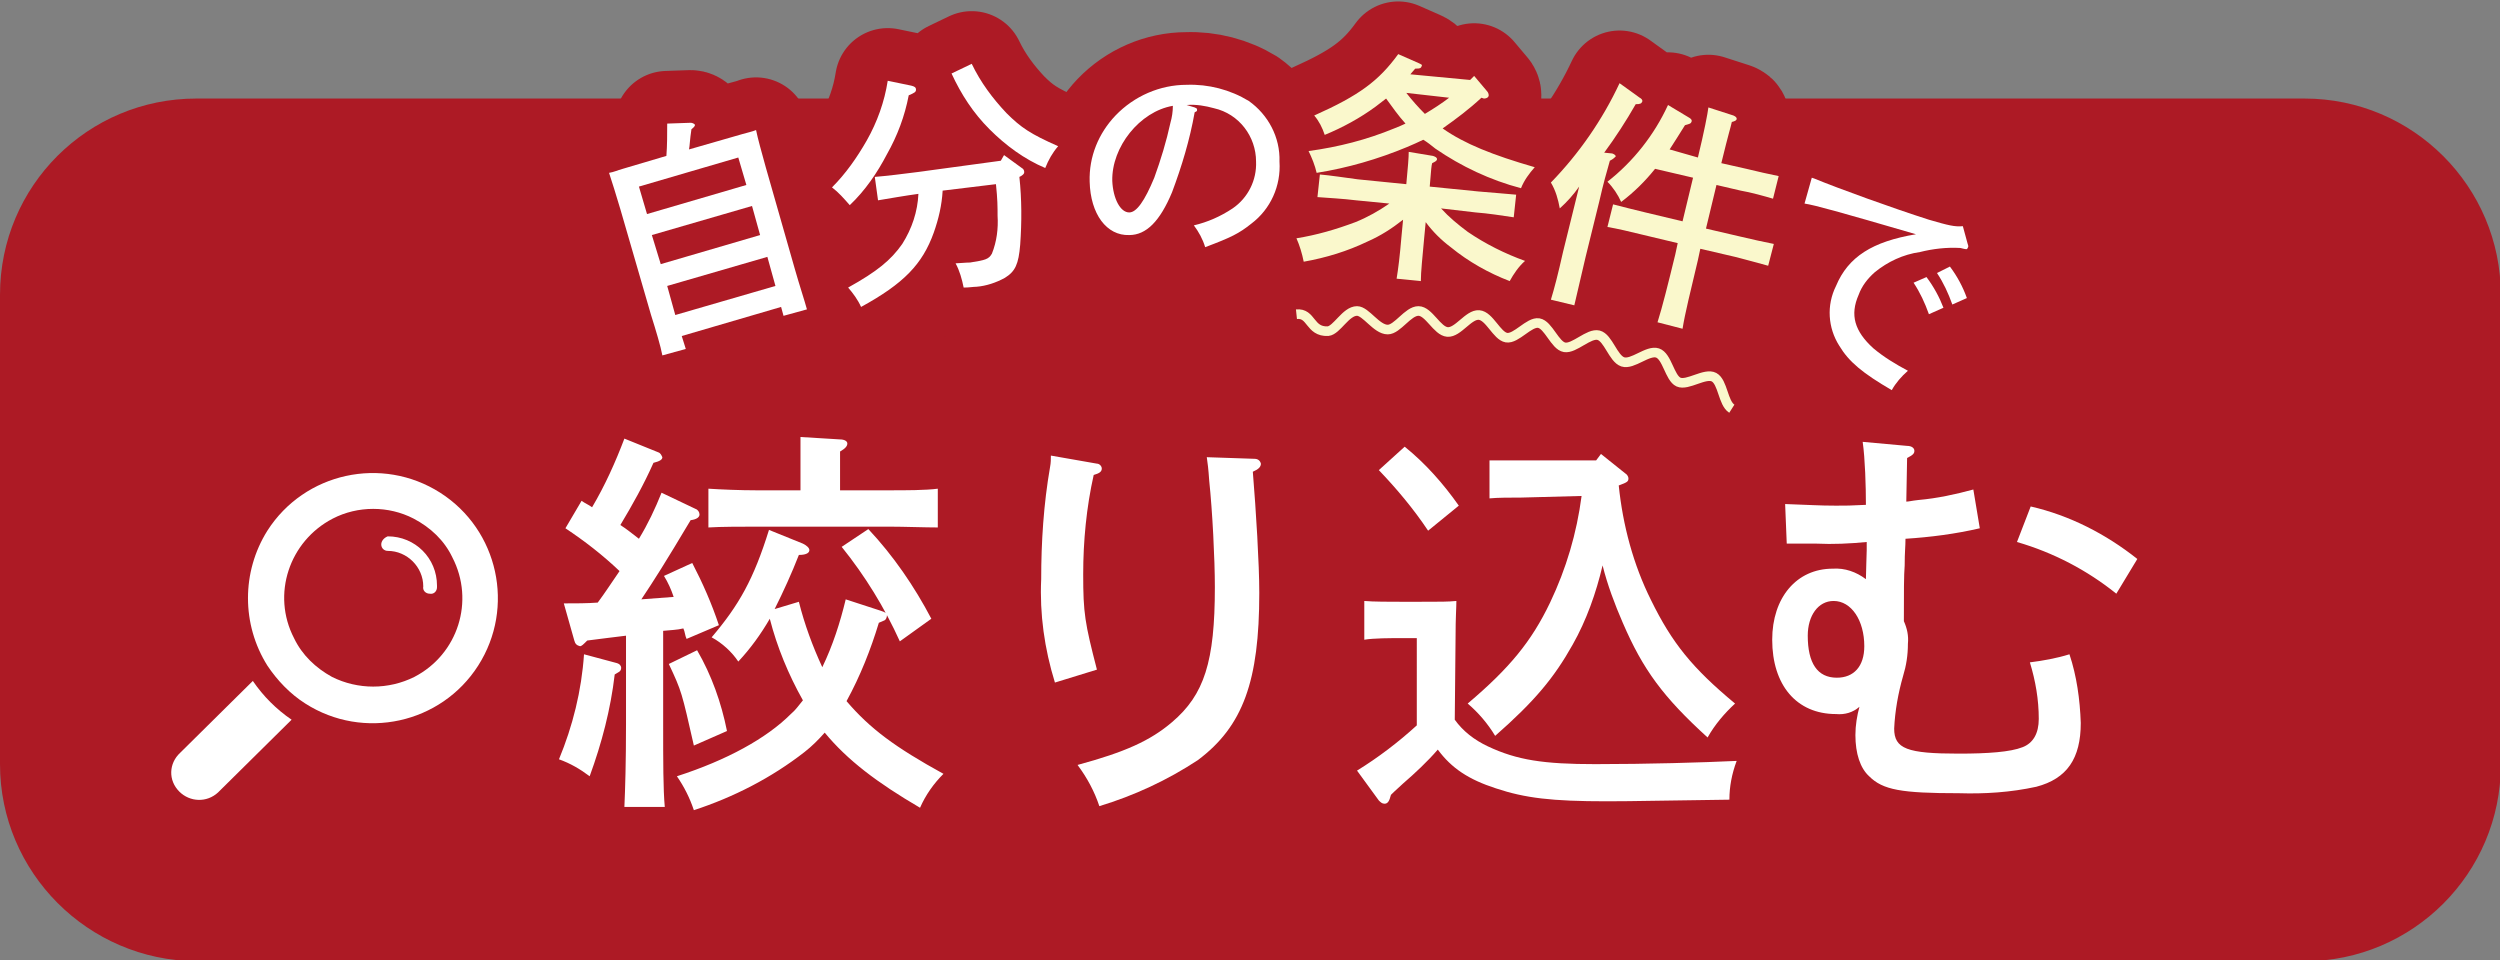
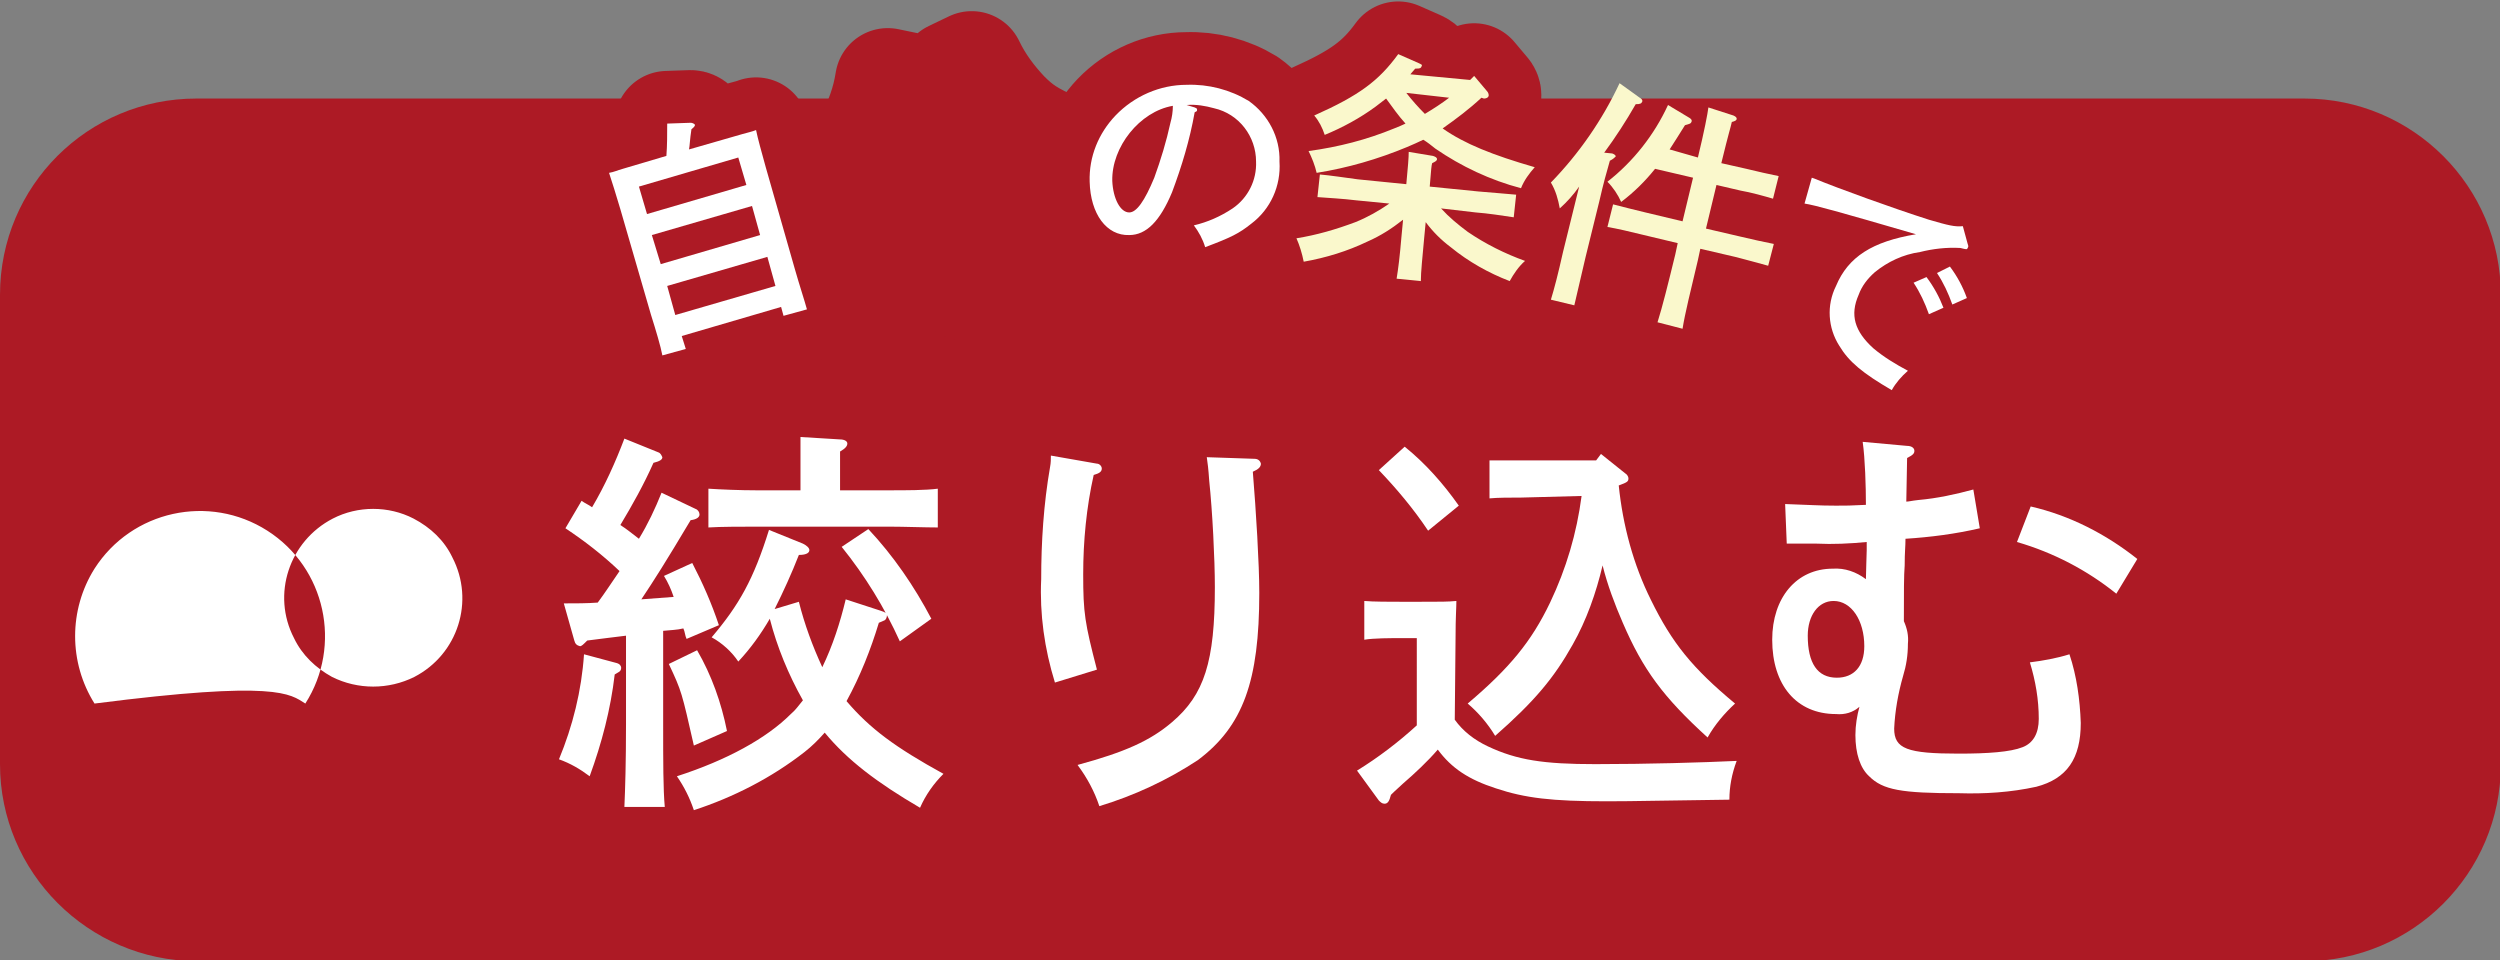
<svg xmlns="http://www.w3.org/2000/svg" version="1.1" id="レイヤー_1" x="0px" y="0px" viewBox="0 0 309.5 118.9" style="enable-background:new 0 0 309.5 118.9;" xml:space="preserve">
  <rect x="0" y="0" width="309.5" height="118.9" fill="#808080" stroke="none" />
  <style type="text/css">
	.st0{fill:#AD1A25;}
	.st1{fill:#FFFFFF;}
	.st2{fill:#FFFFFF;stroke:#AD1A25;stroke-width:13.04;stroke-linecap:round;stroke-linejoin:round;}
	.st3{fill:#FAF8CC;}
	.st4{fill:none;stroke:#FAF8CC;stroke-width:1.19;stroke-miterlimit:10;}
</style>
  <g id="レイヤー_2_1_">
    <g id="レイヤー_3">
      <path class="st0" d="M24.3,12.2h261c13.4,0,24.3,10.9,24.3,24.3v58.2c0,13.4-10.9,24.3-24.3,24.3h-261C10.9,118.9,0,108,0,94.6    V36.5C0,23,10.9,12.2,24.3,12.2z" />
      <path class="st1" d="M47.2,67.4c0,0.5,0.4,0.8,0.8,0.8c2.4,0,4.4,2,4.4,4.4c-0.1,0.5,0.3,0.9,0.8,0.9c0.5,0.1,0.9-0.3,0.9-0.8    c0-0.1,0-0.1,0-0.2c0-3.4-2.7-6.1-6.1-6.1c0,0,0,0,0,0C47.5,66.6,47.2,67,47.2,67.4z" />
-       <path class="st1" d="M37.8,87.1c7.2,4.6,16.8,2.5,21.4-4.7c4.6-7.2,2.5-16.8-4.7-21.4s-16.8-2.5-21.4,4.7    c-3.2,5.1-3.2,11.6,0,16.7C34.3,84.2,35.9,85.9,37.8,87.1z M36.4,79c-2.8-5.4-0.6-12,4.8-14.8c3.1-1.6,6.9-1.6,10,0    c2.1,1.1,3.8,2.7,4.8,4.8c2.8,5.4,0.7,12-4.7,14.8c-3.2,1.6-7,1.6-10.2,0C39.1,82.7,37.4,81.1,36.4,79z" />
-       <path class="st1" d="M22.2,98c1.3,1.3,3.4,1.4,4.8,0.1c0,0,0,0,0.1-0.1l9-8.9c-1.9-1.3-3.5-2.9-4.8-4.8l-9,8.9    C20.9,94.5,20.8,96.6,22.2,98C22.2,98,22.2,98,22.2,98z" />
+       <path class="st1" d="M37.8,87.1c4.6-7.2,2.5-16.8-4.7-21.4s-16.8-2.5-21.4,4.7    c-3.2,5.1-3.2,11.6,0,16.7C34.3,84.2,35.9,85.9,37.8,87.1z M36.4,79c-2.8-5.4-0.6-12,4.8-14.8c3.1-1.6,6.9-1.6,10,0    c2.1,1.1,3.8,2.7,4.8,4.8c2.8,5.4,0.7,12-4.7,14.8c-3.2,1.6-7,1.6-10.2,0C39.1,82.7,37.4,81.1,36.4,79z" />
      <path class="st1" d="M76.4,82.1c0.3,0.1,0.5,0.3,0.5,0.6c0,0.2-0.1,0.4-0.3,0.5l-0.5,0.3c-0.5,4.3-1.6,8.5-3.1,12.6    c-1.2-0.9-2.4-1.6-3.8-2.1c1.7-4.1,2.8-8.5,3.1-13L76.4,82.1z M69.8,74.7c1.4,0,2.9,0,4.2-0.1c0.9-1.2,1.8-2.6,2.7-3.9    c-2.1-2-4.3-3.7-6.7-5.3l2-3.4c0.4,0.3,0.9,0.5,1.3,0.8c1.6-2.7,2.9-5.6,4-8.5l4.2,1.7c0.3,0.1,0.4,0.4,0.5,0.6    c0,0.3-0.3,0.5-1.1,0.7c-1.2,2.7-2.6,5.2-4.1,7.7c0.8,0.5,1.5,1.1,2.3,1.7c1.1-1.8,2-3.7,2.8-5.7l4.2,2c0.3,0.1,0.5,0.4,0.5,0.7    c0,0.3-0.3,0.6-1.1,0.7c-3.1,5.2-4.5,7.4-6.1,9.8c1.3-0.1,2.7-0.2,4-0.3c-0.3-0.9-0.7-1.8-1.2-2.6l3.5-1.6c1.3,2.5,2.4,5,3.3,7.7    l-4,1.7c-0.2-0.4-0.2-0.9-0.4-1.3c-0.8,0.2-1.6,0.2-2.5,0.3v11.6c0,4.6,0,8,0.2,10.2h-5c0.1-2.2,0.2-5.6,0.2-10.2v-11    c-1.6,0.2-3.3,0.4-4.8,0.6C72.2,79.8,72,80,71.8,80c-0.4-0.1-0.6-0.3-0.7-0.7L69.8,74.7z M86.3,80.5c1.8,3.1,3,6.5,3.7,10    l-4.1,1.8c-1.5-6.6-1.5-6.7-3.1-10.1L86.3,80.5z M98.9,74.5c0.7,2.8,1.7,5.5,2.9,8.1c1.3-2.7,2.2-5.5,2.9-8.4l4.3,1.4    c0.6,0.2,0.8,0.3,0.8,0.6c0,0.2-0.1,0.5-0.3,0.6l-0.7,0.3c-1,3.3-2.3,6.6-4,9.7c2.9,3.4,6,5.7,12,9c-1.2,1.2-2.2,2.6-2.9,4.2    c-5.3-3.1-9-5.9-11.8-9.3c-0.8,0.9-1.6,1.7-2.5,2.4c-4.1,3.2-8.8,5.6-13.7,7.2c-0.5-1.5-1.2-2.9-2.1-4.2c6.2-2,11.1-4.7,14.1-7.7    c0.6-0.5,1-1.1,1.5-1.7c-1.8-3.2-3.2-6.6-4.1-10.1c-1.1,1.9-2.4,3.7-3.9,5.3c-0.8-1.2-2-2.3-3.3-3c3.4-4,5.2-7.2,7.1-13.3l4.2,1.7    c0.4,0.2,0.8,0.5,0.8,0.8s-0.3,0.6-1.3,0.6c-0.9,2.3-1.9,4.5-3,6.7L98.9,74.5z M99.1,57.3c0-1.4,0-2.5,0-3.2l4.9,0.3    c0.5,0,0.9,0.2,0.9,0.5s-0.2,0.6-0.9,1c0,1.1,0,3.4,0,4.8h6.2c1.9,0,4.4,0,5.9-0.2v4.8c-1.5,0-4.3-0.1-5.9-0.1H93.6    c-1.6,0-4.4,0-5.9,0.1v-4.8c1.5,0.1,4,0.2,5.9,0.2h5.5V57.3z M107.5,65.5c3.1,3.3,5.7,7.1,7.8,11.1l-3.9,2.8    c-1.9-4.2-4.3-8.1-7.2-11.7L107.5,65.5z" />
      <path class="st1" d="M135.8,57.4c0.3,0,0.6,0.3,0.6,0.6c0,0.4-0.3,0.6-1,0.8c-0.9,4-1.3,8.2-1.3,12.3c0,4.8,0.2,6,1.7,11.8    l-5.2,1.6c-1.3-4.2-1.9-8.5-1.7-12.8c0-4.6,0.3-9.3,1.1-13.9c0.1-0.5,0.1-1,0.1-1.4L135.8,57.4z M155.3,56.8    c0.4,0,0.7,0.2,0.8,0.6c0,0.4-0.3,0.7-1,1c0.4,4.9,0.8,11.4,0.8,15c0,10.9-2,16.5-7.6,20.7c-3.8,2.5-7.9,4.4-12.2,5.7    c-0.6-1.8-1.5-3.5-2.7-5.1c5.9-1.6,9-3,11.7-5.3c4-3.4,5.3-7.5,5.3-16.7c0-3.5-0.3-9.4-0.7-13.2c-0.1-1.5-0.2-2.2-0.3-2.9    L155.3,56.8z" />
      <path class="st1" d="M180.1,89.1c1,1.4,2.4,2.5,4.1,3.3c3.6,1.7,6.9,2.2,13.3,2.2s13.3-0.2,17.5-0.4c-0.6,1.6-0.9,3.2-0.9,4.8    c-8.5,0.1-11.5,0.2-15.2,0.2c-6.8,0-10.1-0.4-13.7-1.6c-3.4-1.1-5.5-2.5-7.2-4.8c-1.3,1.5-2.8,2.9-4.3,4.2    c-0.3,0.3-0.9,0.8-1.5,1.4c-0.2,0.8-0.4,1.1-0.8,1.1c-0.3,0-0.5-0.2-0.7-0.4l-2.7-3.7c2.6-1.6,5.1-3.5,7.4-5.6V79h-1.9    c-1.3,0-3.5,0-4.6,0.2v-4.8c1.1,0.1,3.2,0.1,4.6,0.1h2.2c2.8,0,3.5,0,4.6-0.1c0,0.9-0.1,2-0.1,4.4L180.1,89.1z M173.9,55.3    c2.6,2.1,4.8,4.6,6.7,7.3l-3.8,3.1c-1.8-2.7-3.9-5.2-6.1-7.5L173.9,55.3z M188.3,61.6c-1.3,0-2.9,0-3.9,0.1v-4.7    c1.1,0,2.9,0,3.9,0h9.3l0.6-0.8l3,2.4c0.2,0.1,0.4,0.4,0.4,0.6c0,0.4-0.1,0.5-1.2,0.9c0.5,4.9,1.8,9.8,4,14.2    c2.6,5.3,5.1,8.4,10.4,12.8c-1.3,1.2-2.5,2.6-3.4,4.2c-5.5-5-8-8.4-10.5-14.2c-1-2.3-1.9-4.7-2.5-7.1c-0.8,3.4-2,6.8-3.7,9.8    c-2.3,4.1-4.7,7-9.6,11.3c-0.9-1.5-2.1-2.9-3.4-4c5.2-4.4,7.9-7.7,10.2-12.5c2-4.2,3.3-8.6,3.9-13.2L188.3,61.6z" />
      <path class="st1" d="M221,62.4c3,0.1,4.2,0.2,6.3,0.2c1.3,0,1.7,0,3.7-0.1c0-2.3-0.1-5.7-0.4-7.8l5.5,0.5c0.6,0,0.9,0.3,0.9,0.6    s-0.1,0.5-0.9,0.9l-0.1,5.4c0.3,0,0.6-0.1,1.5-0.2c2.3-0.2,4.6-0.7,6.8-1.3l0.8,4.8c-3,0.7-6.1,1.1-9.2,1.3c0,1-0.1,1.6-0.1,3.3    c-0.1,1.2-0.1,3.3-0.1,6.9c0.4,0.9,0.6,1.8,0.5,2.8c0,1.4-0.2,2.7-0.6,4c-0.6,2.1-1,4.3-1.1,6.5c0,2.5,1.6,3.1,8,3.1    c3.6,0,6.4-0.2,7.9-0.8c1.3-0.5,2-1.7,2-3.5c0-2.4-0.4-4.7-1.1-7c1.6-0.2,3.3-0.5,4.9-1c0.9,2.7,1.3,5.6,1.4,8.5    c0,4.4-1.7,6.9-5.5,7.9c-3.2,0.7-6.4,0.9-9.6,0.8c-7.1,0-9.4-0.4-11.1-2.1c-1.1-1-1.7-2.8-1.7-5.1c0-1.2,0.2-2.4,0.5-3.5    c-0.8,0.7-1.8,1-2.9,0.9c-4.9,0-7.9-3.6-7.9-9.2c0-5.2,3-8.8,7.5-8.8c1.5-0.1,2.9,0.4,4.1,1.3c0-0.9,0.1-3,0.1-3.6v-1    c-2.1,0.2-4.2,0.3-6.2,0.2c-0.8,0-2.1,0-3.7,0L221,62.4z M223.8,78.7c0,3.4,1.2,5.2,3.6,5.2c2.1,0,3.4-1.4,3.4-3.9    c0-3.2-1.6-5.6-3.8-5.6C225.1,74.4,223.8,76.2,223.8,78.7L223.8,78.7z M251.4,62.7c4.8,1.1,9.3,3.4,13.2,6.5l-2.6,4.3    c-3.6-2.9-7.8-5.1-12.3-6.4L251.4,62.7z" />
      <path class="st2" d="M84.9,43.2L82,44c-0.2-1.1-0.8-3.1-1.4-5l-3.8-13.1c-0.5-1.7-1.1-3.6-1.4-4.5c0.6-0.1,1-0.3,1.7-0.5l5.4-1.6    c0.1-1.3,0.1-2.7,0.1-4l2.9-0.1c0.2,0,0.4,0.1,0.5,0.2s0,0.3-0.4,0.6c-0.2,1.3-0.2,2-0.3,2.5l6.6-1.9c0.7-0.2,1.2-0.3,1.7-0.5    c0.2,1,0.7,2.8,1.2,4.6l3.6,12.6c0.6,2.1,1.2,3.9,1.5,5l-2.9,0.8L96.7,38l-12.3,3.6L84.9,43.2z M92.4,22.9l-1-3.4l-12.3,3.6l1,3.4    L92.4,22.9z M81.8,32.7l12.3-3.6l-1-3.6l-12.4,3.6L81.8,32.7z M83.6,39L96,35.4l-1-3.6l-12.4,3.6L83.6,39z" />
      <path class="st2" d="M112.8,10.6c0.4,0.1,0.6,0.2,0.6,0.5s-0.2,0.4-0.9,0.7c-0.5,2.6-1.4,5-2.7,7.3c-1.2,2.3-2.7,4.5-4.6,6.3    c-0.7-0.8-1.4-1.6-2.2-2.2c1.7-1.7,3.1-3.7,4.3-5.8c1.3-2.3,2.2-4.8,2.6-7.4L112.8,10.6z M116.7,23.6c-0.1,1.8-0.5,3.5-1.1,5.2    c-1.4,3.9-3.7,6.3-9,9.2c-0.4-0.9-1-1.7-1.6-2.4c3.6-2,5.3-3.4,6.7-5.4c1.2-1.9,1.9-4,2-6.2c-1.5,0.2-3.8,0.6-5,0.8l-0.4-2.9    c1.3-0.1,3.8-0.4,5.3-0.6l10.3-1.4l0.4-0.7l2.2,1.6c0.2,0.1,0.3,0.3,0.3,0.5c0,0.2-0.1,0.3-0.4,0.5l-0.2,0.1    c0.3,2.8,0.3,5.6,0.1,8.4c-0.2,2.4-0.6,3.3-1.9,4.1c-1.1,0.6-2.3,1-3.5,1.1c-0.4,0-0.9,0.1-1.6,0.1c-0.2-1-0.5-2.1-1-3    c0.3,0,1.3-0.1,1.8-0.1c1.9-0.3,2.3-0.4,2.7-1.1c0.6-1.5,0.8-3.1,0.7-4.7c0-1.1,0-2-0.2-3.9L116.7,23.6z M120.3,7.9    c1.1,2.3,2.6,4.3,4.3,6.1c1.8,1.8,3,2.6,6.4,4.1c-0.7,0.8-1.2,1.7-1.6,2.7c-2.6-1.1-4.9-2.8-6.9-4.8c-2-2-3.5-4.3-4.7-6.9    L120.3,7.9z" />
      <path class="st2" d="M147.9,13.3c0.2,0.1,0.3,0.1,0.3,0.3s-0.1,0.2-0.3,0.3c-0.6,3.4-1.6,6.7-2.8,9.9c-1.5,3.6-3.2,5.3-5.3,5.3    c-2.8,0.1-4.8-2.6-4.9-6.6c-0.1-3.1,1.1-6,3.2-8.2c2.3-2.4,5.5-3.8,8.8-3.8c2.7-0.1,5.4,0.6,7.7,2c2.4,1.7,3.9,4.5,3.8,7.5    c0.2,3-1.1,5.9-3.5,7.7c-1.5,1.2-2.5,1.7-5.7,2.9c-0.3-1-0.8-1.9-1.4-2.7c1.7-0.4,3.3-1.1,4.8-2.1c1.9-1.3,3-3.5,2.9-5.8    c0-3.1-2.1-5.9-5.2-6.6c-1.1-0.3-2.2-0.5-3.4-0.4L147.9,13.3z M137.7,22.4c0.1,2.2,1,3.9,2.1,3.9c0.9,0,1.9-1.4,3.1-4.3    c0.8-2.2,1.5-4.5,2-6.8c0.2-0.7,0.3-1.4,0.3-2.1C141.1,13.8,137.6,18.2,137.7,22.4z" />
      <path class="st2" d="M178.4,25.8c1,1.1,2.1,2,3.3,2.9c2.2,1.5,4.6,2.7,7.1,3.6c-0.8,0.7-1.4,1.6-1.9,2.5c-2.6-1-5.1-2.4-7.3-4.2    c-1.2-0.9-2.2-1.9-3.1-3.1l-0.2,2.1c-0.2,2.2-0.4,4.1-0.4,5.2l-3-0.3c0.2-1.2,0.4-2.8,0.6-5.2l0.2-2.1c-1.4,1.1-2.8,2-4.4,2.7    c-2.5,1.2-5.1,2-7.9,2.5c-0.2-1-0.5-2-0.9-2.9c2.5-0.4,4.9-1.1,7.3-2c1.5-0.6,2.9-1.4,4.2-2.3l-4.1-0.4c-1.6-0.2-3.5-0.3-4.8-0.4    l0.3-2.8c1.2,0.1,3.2,0.4,4.7,0.6l6,0.6c0.2-2.1,0.3-3.3,0.3-4l3,0.5c0.3,0.1,0.5,0.2,0.5,0.4s-0.2,0.3-0.6,0.5    c-0.1,0.4-0.1,0.5-0.3,2.9l6,0.6c1.4,0.1,3.4,0.3,4.7,0.4l-0.3,2.8c-1.3-0.2-3.3-0.5-4.7-0.6L178.4,25.8z M183.4,12.1    c-1.5,1.4-3.1,2.6-4.8,3.8c2.7,1.9,6.2,3.3,11.4,4.8c-0.7,0.8-1.3,1.6-1.7,2.6c-3.8-1-7.4-2.7-10.6-4.9c-0.5-0.4-1-0.8-1.5-1.1    c-0.6,0.3-1.3,0.6-2,0.9c-3.6,1.5-7.4,2.6-11.2,3.2c-0.2-0.9-0.6-1.9-1-2.7c3.7-0.5,7.2-1.4,10.6-2.8c0.5-0.2,1-0.4,1.4-0.6    c-0.9-1-1.6-2-2.4-3.1c-0.4,0.3-0.8,0.6-1.3,1c-1.9,1.4-4.1,2.6-6.3,3.5c-0.3-0.9-0.7-1.7-1.3-2.4c5.6-2.5,8-4.3,10.4-7.6l2.5,1.1    c0.4,0.2,0.5,0.2,0.4,0.4s-0.1,0.3-0.8,0.3c-0.2,0.2-0.4,0.5-0.6,0.7l7.4,0.7l0.5-0.5l1.6,1.9c0.1,0.1,0.2,0.3,0.2,0.5    c0,0.2-0.2,0.4-0.6,0.4L183.4,12.1z M174.1,11.5c0.7,0.9,1.5,1.8,2.3,2.6c1-0.6,2.1-1.3,3-2L174.1,11.5z" />
-       <path class="st2" d="M199.6,19c0.3,0.1,0.5,0.3,0.4,0.4s-0.3,0.3-0.7,0.5c-0.4,1.4-0.8,2.8-1.3,5l-1.7,6.9c-0.6,2.6-1.1,4.7-1.4,6    l-2.9-0.7c0.4-1.3,0.9-3.2,1.5-5.9l2-8.1c-0.7,1-1.5,1.9-2.4,2.7c-0.2-1.1-0.5-2.2-1.1-3.2c3.5-3.6,6.4-7.8,8.5-12.3l2.5,1.8    c0.2,0.1,0.4,0.3,0.3,0.5s-0.2,0.3-0.8,0.3c-1.2,2.1-2.5,4.1-3.9,6L199.6,19z M210.2,19.5c0.8-3.3,1.2-5.4,1.3-6.2l3.1,1    c0.2,0.1,0.4,0.2,0.4,0.4s-0.2,0.3-0.6,0.4c-0.2,0.9-0.3,1-1.3,5.1l3.1,0.7c1.2,0.3,3,0.7,4,0.9l-0.7,2.8c-1-0.3-2.8-0.8-4-1    l-3-0.7l-1.3,5.4l4.3,1c1.2,0.3,3.1,0.7,4.1,0.9l-0.7,2.7c-1.1-0.3-2.9-0.8-4.1-1.1l-4.3-1l-0.3,1.4c-0.9,3.8-1.6,6.6-1.9,8.5    l-3.1-0.8c0.6-1.9,1.3-4.7,2.2-8.4l0.3-1.4l-4.6-1.1c-1.2-0.3-2.9-0.7-4.1-0.9l0.7-2.8c1.1,0.3,2.8,0.7,4,1l4.6,1.1l1.3-5.4    l-4.7-1.1c-1.2,1.5-2.6,2.9-4.2,4.1c-0.4-0.9-1-1.8-1.7-2.5c3.2-2.5,5.8-5.8,7.5-9.5l2.5,1.5c0.4,0.2,0.5,0.4,0.4,0.6    s-0.1,0.2-0.8,0.4c-0.7,1.1-1.3,2.1-1.9,3L210.2,19.5z" />
      <path class="st2" d="M224.3,22l0.3,0.1c2.9,1.2,9.8,3.7,14.2,5.1c2.4,0.7,3.2,0.9,4.2,0.8l0.6,2.2c0.1,0.3,0.1,0.3,0,0.5    s-0.1,0.2-0.9,0c-1.7-0.1-3.4,0.1-5,0.5c-2.1,0.3-4,1.2-5.6,2.5c-0.9,0.8-1.6,1.7-2,2.8c-1.1,2.5-0.5,4.5,1.8,6.6    c1.3,1.1,2.8,2,4.3,2.8c-0.8,0.7-1.5,1.5-2,2.4c-3.6-2.1-5.3-3.5-6.5-5.5c-1.4-2.2-1.6-5-0.4-7.4c1.5-3.6,4.5-5.5,9.9-6.4    c-9.6-2.8-12.5-3.6-13.8-3.8L224.3,22z M238.5,34.3c0.9,1.2,1.6,2.5,2.1,3.8l-1.8,0.8c-0.5-1.4-1.1-2.7-1.9-3.9L238.5,34.3z     M241.4,33c0.9,1.2,1.6,2.5,2.1,3.9l-1.8,0.8c-0.5-1.4-1.1-2.7-1.9-3.9L241.4,33z" />
      <path class="st1" d="M84.9,43.2L82,44c-0.2-1.1-0.8-3.1-1.4-5l-3.8-13.1c-0.5-1.7-1.1-3.6-1.4-4.5c0.6-0.1,1-0.3,1.7-0.5l5.4-1.6    c0.1-1.3,0.1-2.7,0.1-4l2.9-0.1c0.2,0,0.4,0.1,0.5,0.2s0,0.3-0.4,0.6c-0.2,1.3-0.2,2-0.3,2.5l6.6-1.9c0.7-0.2,1.2-0.3,1.7-0.5    c0.2,1,0.7,2.8,1.2,4.6l3.6,12.6c0.6,2.1,1.2,3.9,1.5,5l-2.9,0.8L96.7,38l-12.3,3.6L84.9,43.2z M92.4,22.9l-1-3.4l-12.3,3.6l1,3.4    L92.4,22.9z M81.8,32.7l12.3-3.6l-1-3.6l-12.4,3.6L81.8,32.7z M83.6,39L96,35.4l-1-3.6l-12.4,3.6L83.6,39z" />
-       <path class="st1" d="M112.8,10.6c0.4,0.1,0.6,0.2,0.6,0.5s-0.2,0.4-0.9,0.7c-0.5,2.6-1.4,5-2.7,7.3c-1.2,2.3-2.7,4.5-4.6,6.3    c-0.7-0.8-1.4-1.6-2.2-2.2c1.7-1.7,3.1-3.7,4.3-5.8c1.3-2.3,2.2-4.8,2.6-7.4L112.8,10.6z M116.7,23.6c-0.1,1.8-0.5,3.5-1.1,5.2    c-1.4,3.9-3.7,6.3-9,9.2c-0.4-0.9-1-1.7-1.6-2.4c3.6-2,5.3-3.4,6.7-5.4c1.2-1.9,1.9-4,2-6.2c-1.5,0.2-3.8,0.6-5,0.8l-0.4-2.9    c1.3-0.1,3.8-0.4,5.3-0.6l10.3-1.4l0.4-0.7l2.2,1.6c0.2,0.1,0.3,0.3,0.3,0.5c0,0.2-0.1,0.3-0.4,0.5l-0.2,0.1    c0.3,2.8,0.3,5.6,0.1,8.4c-0.2,2.4-0.6,3.3-1.9,4.1c-1.1,0.6-2.3,1-3.5,1.1c-0.4,0-0.9,0.1-1.6,0.1c-0.2-1-0.5-2.1-1-3    c0.3,0,1.3-0.1,1.8-0.1c1.9-0.3,2.3-0.4,2.7-1.1c0.6-1.5,0.8-3.1,0.7-4.7c0-1.1,0-2-0.2-3.9L116.7,23.6z M120.3,7.9    c1.1,2.3,2.6,4.3,4.3,6.1c1.8,1.8,3,2.6,6.4,4.1c-0.7,0.8-1.2,1.7-1.6,2.7c-2.6-1.1-4.9-2.8-6.9-4.8c-2-2-3.5-4.3-4.7-6.9    L120.3,7.9z" />
      <path class="st1" d="M147.9,13.3c0.2,0.1,0.3,0.1,0.3,0.3s-0.1,0.2-0.3,0.3c-0.6,3.4-1.6,6.7-2.8,9.9c-1.5,3.6-3.2,5.3-5.3,5.3    c-2.8,0.1-4.8-2.6-4.9-6.6c-0.1-3.1,1.1-6,3.2-8.2c2.3-2.4,5.5-3.8,8.8-3.8c2.7-0.1,5.4,0.6,7.7,2c2.4,1.7,3.9,4.5,3.8,7.5    c0.2,3-1.1,5.9-3.5,7.7c-1.5,1.2-2.5,1.7-5.7,2.9c-0.3-1-0.8-1.9-1.4-2.7c1.7-0.4,3.3-1.1,4.8-2.1c1.9-1.3,3-3.5,2.9-5.8    c0-3.1-2.1-5.9-5.2-6.6c-1.1-0.3-2.2-0.5-3.4-0.4L147.9,13.3z M137.7,22.4c0.1,2.2,1,3.9,2.1,3.9c0.9,0,1.9-1.4,3.1-4.3    c0.8-2.2,1.5-4.5,2-6.8c0.2-0.7,0.3-1.4,0.3-2.1C141.1,13.8,137.6,18.2,137.7,22.4z" />
      <path class="st3" d="M178.4,25.8c1,1.1,2.1,2,3.3,2.9c2.2,1.5,4.6,2.7,7.1,3.6c-0.8,0.7-1.4,1.6-1.9,2.5c-2.6-1-5.1-2.4-7.3-4.2    c-1.2-0.9-2.2-1.9-3.1-3.1l-0.2,2.1c-0.2,2.2-0.4,4.1-0.4,5.2l-3-0.3c0.2-1.2,0.4-2.8,0.6-5.2l0.2-2.1c-1.4,1.1-2.8,2-4.4,2.7    c-2.5,1.2-5.1,2-7.9,2.5c-0.2-1-0.5-2-0.9-2.9c2.5-0.4,4.9-1.1,7.3-2c1.5-0.6,2.9-1.4,4.2-2.3l-4.1-0.4c-1.6-0.2-3.5-0.3-4.8-0.4    l0.3-2.8c1.2,0.1,3.2,0.4,4.7,0.6l6,0.6c0.2-2.1,0.3-3.3,0.3-4l3,0.5c0.3,0.1,0.5,0.2,0.5,0.4s-0.2,0.3-0.6,0.5    c-0.1,0.4-0.1,0.5-0.3,2.9l6,0.6c1.4,0.1,3.4,0.3,4.7,0.4l-0.3,2.8c-1.3-0.2-3.3-0.5-4.7-0.6L178.4,25.8z M183.4,12.1    c-1.5,1.4-3.1,2.6-4.8,3.8c2.7,1.9,6.2,3.3,11.4,4.8c-0.7,0.8-1.3,1.6-1.7,2.6c-3.8-1-7.4-2.7-10.6-4.9c-0.5-0.4-1-0.8-1.5-1.1    c-0.6,0.3-1.3,0.6-2,0.9c-3.6,1.5-7.4,2.6-11.2,3.2c-0.2-0.9-0.6-1.9-1-2.7c3.7-0.5,7.2-1.4,10.6-2.8c0.5-0.2,1-0.4,1.4-0.6    c-0.9-1-1.6-2-2.4-3.1c-0.4,0.3-0.8,0.6-1.3,1c-1.9,1.4-4.1,2.6-6.3,3.5c-0.3-0.9-0.7-1.7-1.3-2.4c5.6-2.5,8-4.3,10.4-7.6l2.5,1.1    c0.4,0.2,0.5,0.2,0.4,0.4s-0.1,0.3-0.8,0.3c-0.2,0.2-0.4,0.5-0.6,0.7l7.4,0.7l0.5-0.5l1.6,1.9c0.1,0.1,0.2,0.3,0.2,0.5    c0,0.2-0.2,0.4-0.6,0.4L183.4,12.1z M174.1,11.5c0.7,0.9,1.5,1.8,2.3,2.6c1-0.6,2.1-1.3,3-2L174.1,11.5z" />
      <path class="st3" d="M199.6,19c0.3,0.1,0.5,0.3,0.4,0.4s-0.3,0.3-0.7,0.5c-0.4,1.4-0.8,2.8-1.3,5l-1.7,6.9c-0.6,2.6-1.1,4.7-1.4,6    l-2.9-0.7c0.4-1.3,0.9-3.2,1.5-5.9l2-8.1c-0.7,1-1.5,1.9-2.4,2.7c-0.2-1.1-0.5-2.2-1.1-3.2c3.5-3.6,6.4-7.8,8.5-12.3l2.5,1.8    c0.2,0.1,0.4,0.3,0.3,0.5s-0.2,0.3-0.8,0.3c-1.2,2.1-2.5,4.1-3.9,6L199.6,19z M210.2,19.5c0.8-3.3,1.2-5.4,1.3-6.2l3.1,1    c0.2,0.1,0.4,0.2,0.4,0.4s-0.2,0.3-0.6,0.4c-0.2,0.9-0.3,1-1.3,5.1l3.1,0.7c1.2,0.3,3,0.7,4,0.9l-0.7,2.8c-1-0.3-2.8-0.8-4-1    l-3-0.7l-1.3,5.4l4.3,1c1.2,0.3,3.1,0.7,4.1,0.9l-0.7,2.7c-1.1-0.3-2.9-0.8-4.1-1.1l-4.3-1l-0.3,1.4c-0.9,3.8-1.6,6.6-1.9,8.5    l-3.1-0.8c0.6-1.9,1.3-4.7,2.2-8.4l0.3-1.4l-4.6-1.1c-1.2-0.3-2.9-0.7-4.1-0.9l0.7-2.8c1.1,0.3,2.8,0.7,4,1l4.6,1.1l1.3-5.4    l-4.7-1.1c-1.2,1.5-2.6,2.9-4.2,4.1c-0.4-0.9-1-1.8-1.7-2.5c3.2-2.5,5.8-5.8,7.5-9.5l2.5,1.5c0.4,0.2,0.5,0.4,0.4,0.6    s-0.1,0.2-0.8,0.4c-0.7,1.1-1.3,2.1-1.9,3L210.2,19.5z" />
      <path class="st1" d="M224.3,22l0.3,0.1c2.9,1.2,9.8,3.7,14.2,5.1c2.4,0.7,3.2,0.9,4.2,0.8l0.6,2.2c0.1,0.3,0.1,0.3,0,0.5    s-0.1,0.2-0.9,0c-1.7-0.1-3.4,0.1-5,0.5c-2.1,0.3-4,1.2-5.6,2.5c-0.9,0.8-1.6,1.7-2,2.8c-1.1,2.5-0.5,4.5,1.8,6.6    c1.3,1.1,2.8,2,4.3,2.8c-0.8,0.7-1.5,1.5-2,2.4c-3.6-2.1-5.3-3.5-6.5-5.5c-1.4-2.2-1.6-5-0.4-7.4c1.5-3.6,4.5-5.5,9.9-6.4    c-9.6-2.8-12.5-3.6-13.8-3.8L224.3,22z M238.5,34.3c0.9,1.2,1.6,2.5,2.1,3.8l-1.8,0.8c-0.5-1.4-1.1-2.7-1.9-3.9L238.5,34.3z     M241.4,33c0.9,1.2,1.6,2.5,2.1,3.9l-1.8,0.8c-0.5-1.4-1.1-2.7-1.9-3.9L241.4,33z" />
-       <path class="st4" d="M160.5,38.9c1.9-0.2,1.6,2.2,3.9,2.1c1.1-0.1,2.2-2.5,3.6-2.5c1.1,0,2.4,2.3,3.8,2.3c1.2,0,2.5-2.3,3.8-2.3    s2.3,2.5,3.6,2.6s2.6-2.2,3.9-2.1s2.2,2.6,3.4,2.8s2.8-2,4-1.8s2,2.8,3.2,3s3-1.8,4.2-1.5s1.8,2.9,3,3.3s3.1-1.5,4.3-1.1    s1.5,3.1,2.6,3.6s3.3-1.2,4.4-0.6s1.1,3.2,2.2,3.9" />
    </g>
  </g>
</svg>